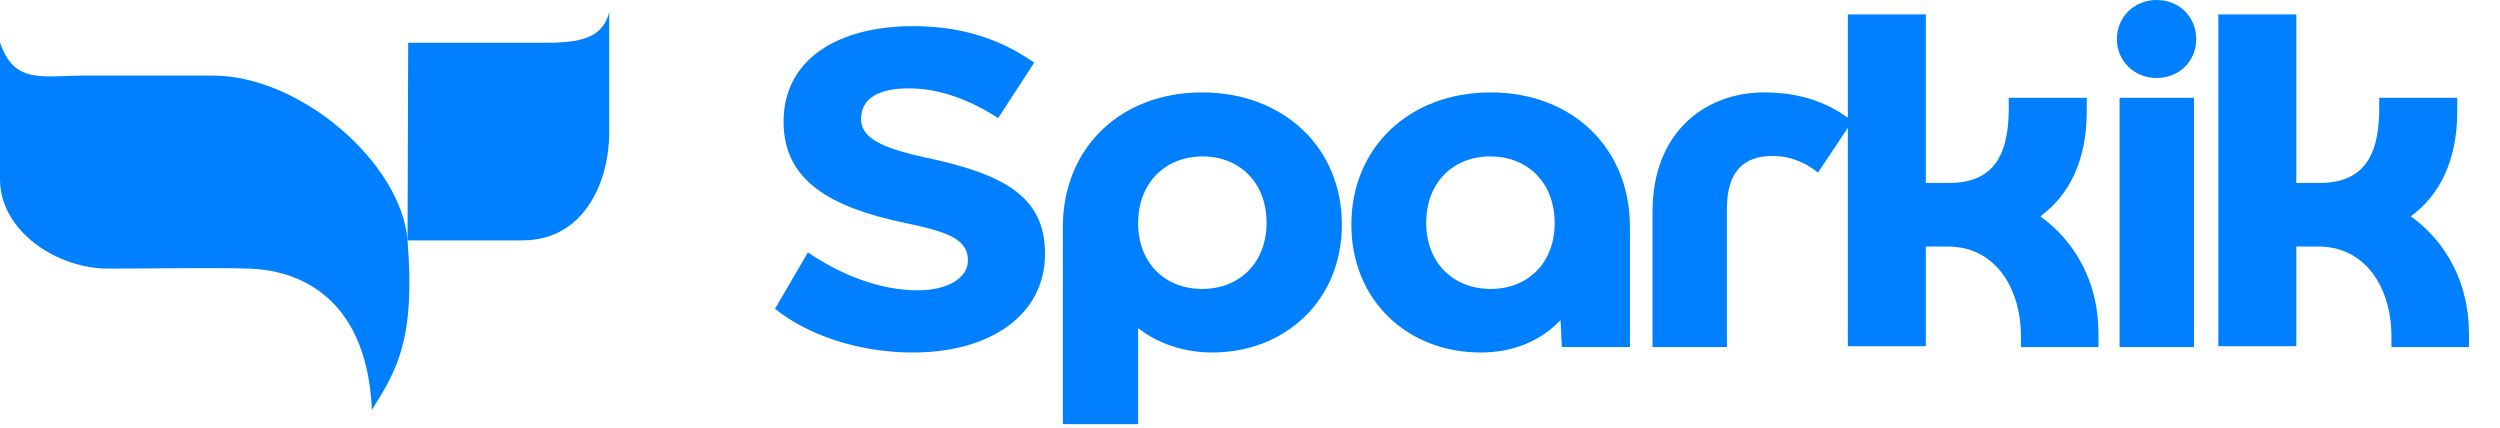
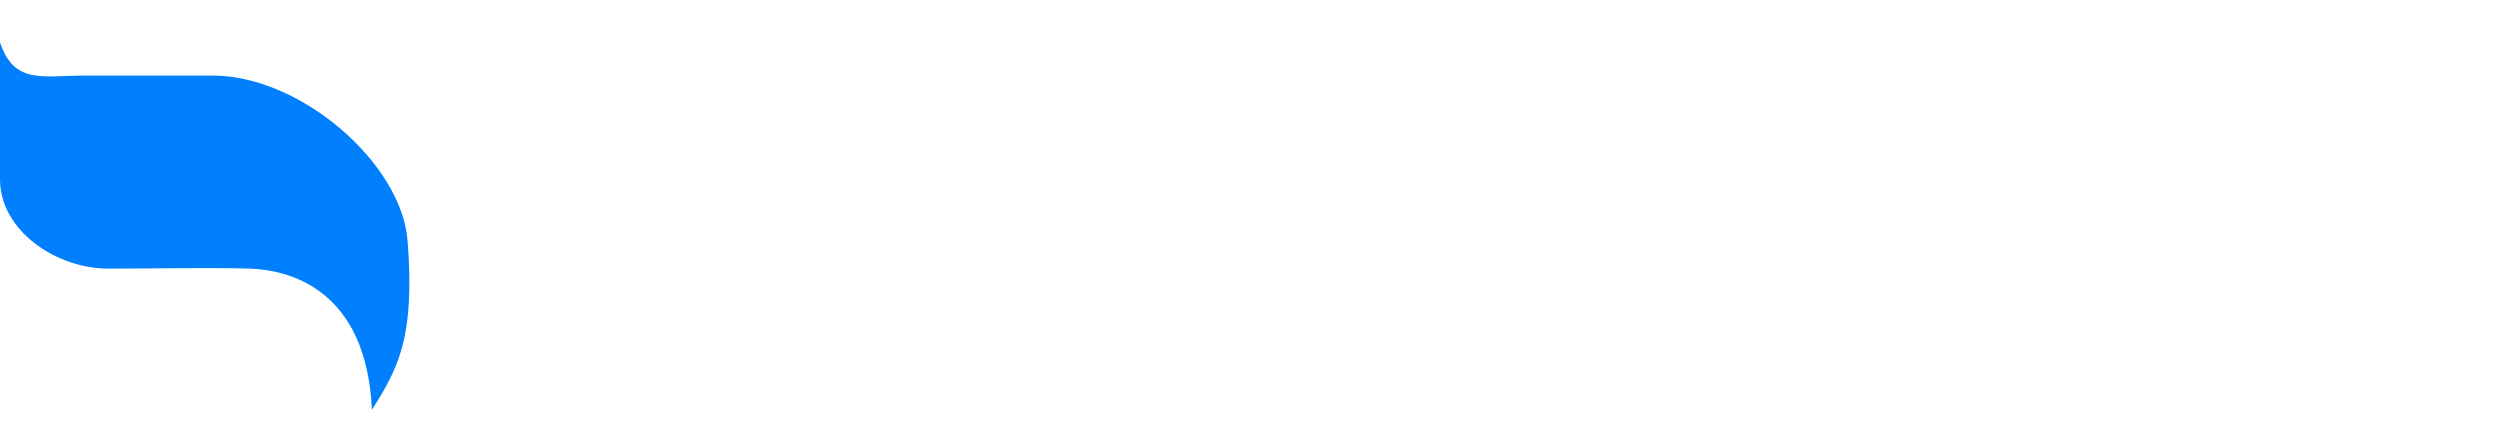
<svg xmlns="http://www.w3.org/2000/svg" width="485" height="83" viewBox="0 0 485 83" fill="none">
  <path d="M0 8.218V34.757C0 44.804 10.953 52.111 21 52.111C29.762 52.111 41.01 51.887 48.407 52.111C55.804 52.335 71.077 55.84 72.153 79.511C77.106 71.628 80.585 65.671 79.061 46.631C77.867 31.715 58.5 14.811 41.5 14.664H16.44C8.22 14.664 2.74 16.438 0 8.218Z" fill="#0080FF" />
-   <path d="M101.38 8.301H79.189L79.061 46.631H101.38C113.625 46.621 118.191 34.757 118.191 25.785V2.335C116.577 8.79 109.974 8.301 101.38 8.301Z" fill="#0080FF" />
-   <path d="M177.109 68.384C166.528 68.384 156.646 64.974 150.35 59.902L156.733 48.971C163.205 53.343 170.638 56.316 178.071 56.316C183.93 56.316 187.777 53.868 187.777 50.545C187.777 46.26 183.667 44.948 175.36 43.199C161.281 40.226 152.011 35.154 152.011 23.611C152.011 11.368 162.767 5.072 177.109 5.072C186.291 5.072 193.899 7.433 200.632 12.155L193.636 22.911C188.827 19.763 182.705 17.14 176.322 17.14C170.638 17.14 167.052 18.976 167.052 23.086C167.052 26.584 170.55 28.595 179.382 30.519C194.686 33.755 202.731 38.04 202.731 49.233C202.731 61.213 191.975 68.384 177.109 68.384ZM233.211 17.927C248.952 17.927 260.32 28.595 260.32 43.549C260.32 58.328 249.301 68.384 235.135 68.384C229.801 68.384 224.729 66.722 220.794 63.662V82.288H206.19V44.074C206.19 28.595 217.471 17.927 233.211 17.927ZM233.211 56.054C240.469 56.054 245.716 50.982 245.716 43.199C245.716 35.504 240.557 30.344 233.299 30.344C226.04 30.344 220.794 35.504 220.794 43.286C220.794 50.982 225.953 56.054 233.211 56.054ZM289.186 17.927C304.927 17.927 316.208 28.595 316.208 44.074V67.335H303.003L302.741 62.088C298.98 66.11 293.559 68.384 287.263 68.384C273.096 68.384 262.165 58.328 262.165 43.549C262.165 28.595 273.446 17.927 289.186 17.927ZM289.186 56.054C296.445 56.054 301.604 50.982 301.604 43.286C301.604 35.504 296.445 30.344 289.099 30.344C281.841 30.344 276.681 35.504 276.681 43.199C276.681 50.982 281.928 56.054 289.186 56.054ZM335.018 67.335H320.589V41.013C320.589 25.884 330.558 17.927 342.276 17.927C349.621 17.927 355.306 20.2 359.328 23.523L352.682 33.492C351.021 32.093 347.96 30.257 343.937 30.257C338.166 30.257 335.018 33.318 335.018 40.576V67.335ZM395.822 41.975C402.556 46.784 407.103 54.742 407.103 64.711V67.335H392.062V65.323C392.062 55.442 386.728 47.834 377.983 47.834H373.611V67.16H358.482V2.798H373.611V35.504H377.983C386.203 35.504 389.701 30.869 389.701 20.987V18.976H404.83V21.599C404.83 31.131 401.419 37.865 395.822 41.975ZM418.371 15.128C413.999 15.128 410.676 11.805 410.676 7.608C410.676 3.323 413.999 8.66268e-06 418.371 8.66268e-06C422.831 8.66268e-06 426.066 3.323 426.066 7.608C426.066 11.805 422.831 15.128 418.371 15.128ZM425.629 67.335H411.2V18.976H425.629V67.335ZM467.697 41.975C474.43 46.784 478.978 54.742 478.978 64.711V67.335H463.937V65.323C463.937 55.442 458.602 47.834 449.858 47.834H445.485V67.16H430.357V2.798H445.485V35.504H449.858C458.078 35.504 461.575 30.869 461.575 20.987V18.976H476.704V21.599C476.704 31.131 473.293 37.865 467.697 41.975Z" fill="#0080FF" />
</svg>